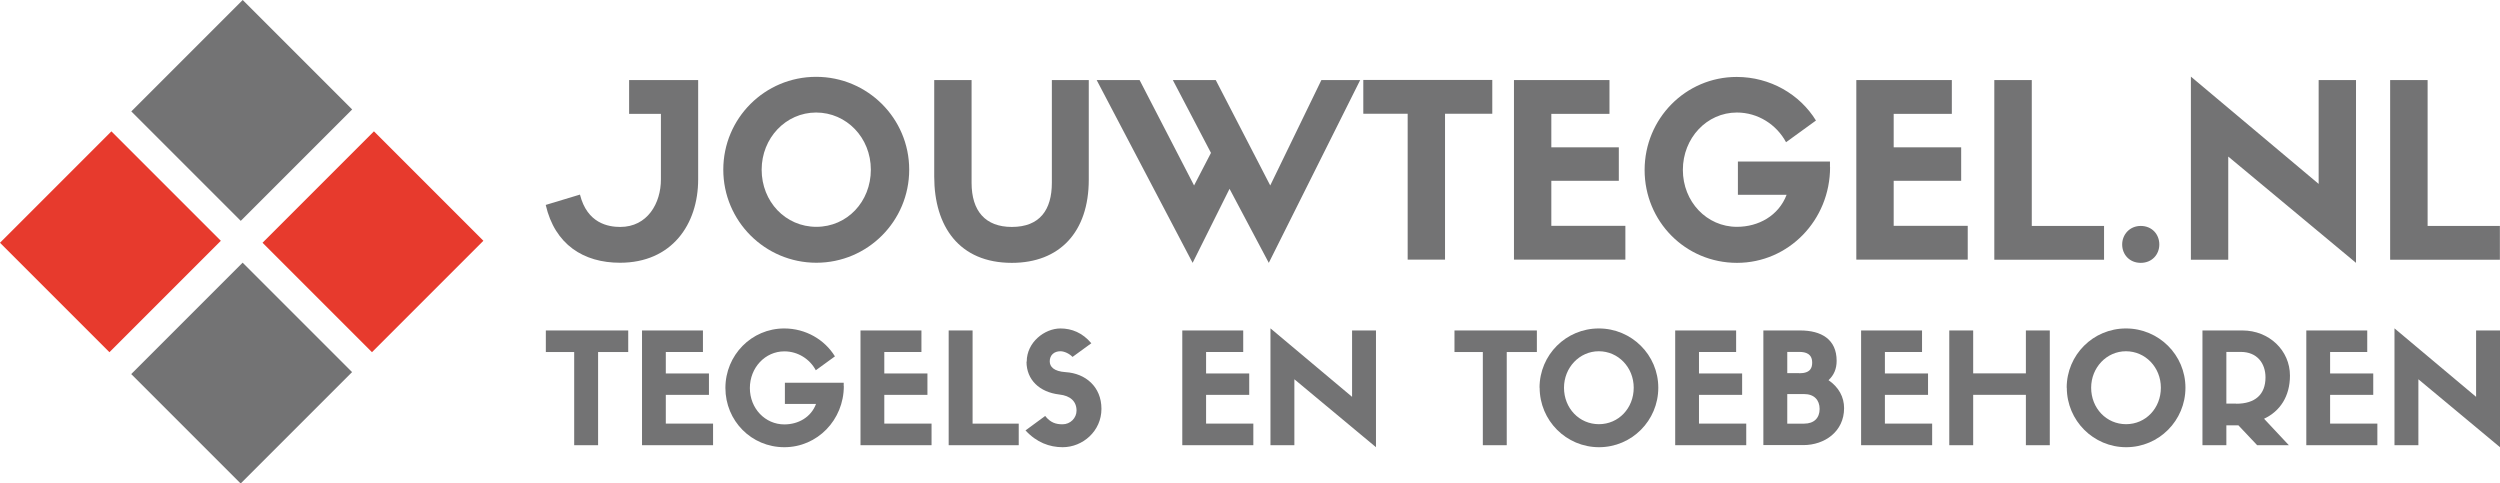
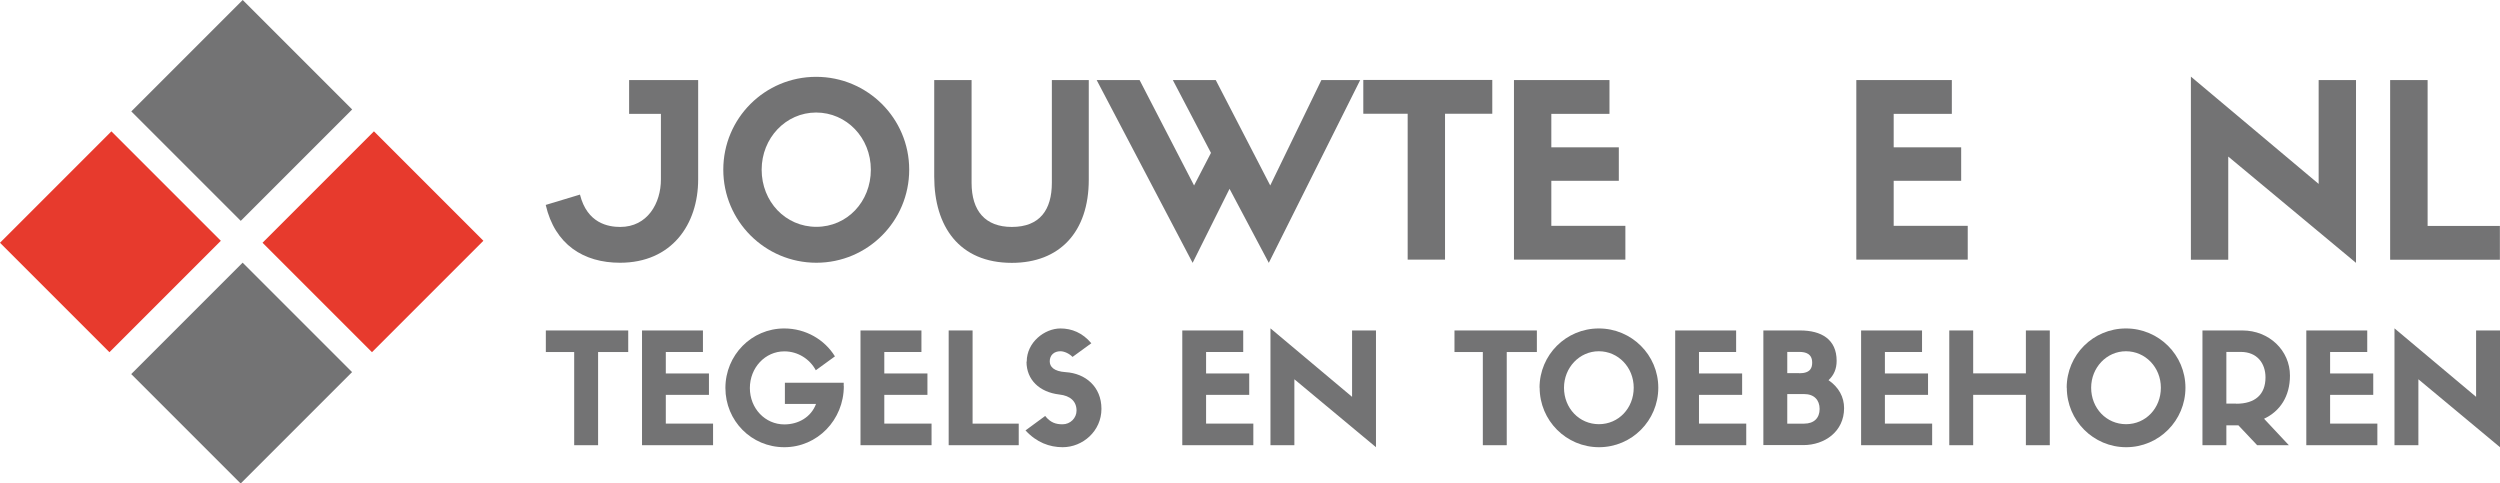
<svg xmlns="http://www.w3.org/2000/svg" id="Laag_2" viewBox="0 0 224.84 43.48">
  <defs>
    <style>.cls-1{fill:#e73a2d;}.cls-2{fill:#737374;}</style>
  </defs>
  <g id="Laag_1-2">
    <g>
      <g>
        <rect class="cls-2" x="14.65" y="2.97" width="14.17" height="13.92" transform="translate(-.65 18.28) rotate(-45)" />
        <rect class="cls-2" x="14.65" y="26.59" width="14.17" height="13.92" transform="translate(-17.36 25.2) rotate(-45)" />
        <rect class="cls-1" x="26.46" y="14.78" width="14.17" height="13.92" transform="translate(-5.55 30.09) rotate(-45)" />
        <rect class="cls-1" x="2.84" y="14.78" width="14.17" height="13.92" transform="translate(-12.46 13.39) rotate(-45)" />
      </g>
      <g>
        <path class="cls-2" d="m62.79,7.2v8.93c0,4.06-2.38,7.5-7.03,7.5-3.27,0-5.86-1.63-6.68-5.2l3.08-.93c.65,2.6,2.56,2.91,3.62,2.91,2.45,0,3.66-2.13,3.66-4.27v-5.9h-2.86v-3.04h6.2Z" />
        <path class="cls-2" d="m65.05,15.26c0-4.62,3.73-8.35,8.35-8.35s8.37,3.73,8.37,8.35-3.73,8.37-8.35,8.37-8.37-3.75-8.37-8.37Zm3.45,0c0,2.88,2.15,5.14,4.92,5.14s4.9-2.26,4.9-5.14-2.19-5.14-4.92-5.14-4.9,2.3-4.9,5.14Z" />
        <path class="cls-2" d="m84.02,15.87V7.2h3.36v9.24c0,2.54,1.24,3.97,3.62,3.97,2.52,0,3.6-1.54,3.6-3.97V7.2h3.32v8.96c0,4.71-2.62,7.48-6.92,7.48-4.73,0-6.98-3.27-6.98-7.76Z" />
        <path class="cls-2" d="m118.84,7.2h3.49l-8.22,16.44-3.53-6.66-3.32,6.66-8.63-16.44h3.86l4.9,9.48,1.52-2.93-3.43-6.55h3.86l4.9,9.48,4.6-9.48Z" />
        <path class="cls-2" d="m126.6,23.35v-13.12h-3.99v-3.04h11.6v3.04h-4.25v13.12h-3.36Z" />
        <path class="cls-2" d="m136.16,23.35V7.2h8.59v3.04h-5.23v3.01h6.07v3.01h-6.07v4.05h6.66v3.04h-10.02Z" />
-         <path class="cls-2" d="m164.59,15.03c0,4.77-3.73,8.61-8.37,8.61s-8.31-3.73-8.31-8.35,3.69-8.37,8.28-8.37c3.01,0,5.68,1.56,7.13,3.92l-2.69,1.95c-.85-1.58-2.52-2.67-4.42-2.67-2.71,0-4.86,2.3-4.86,5.16s2.15,5.12,4.86,5.12c1.95,0,3.75-1,4.47-2.88h-4.38v-2.99h8.28v.5Z" />
        <path class="cls-2" d="m166.95,23.35V7.2h8.59v3.04h-5.23v3.01h6.07v3.01h-6.07v4.05h6.66v3.04h-10.02Z" />
-         <path class="cls-2" d="m182.73,7.2v13.12h6.5v3.04h-9.87V7.2h3.36Z" />
-         <path class="cls-2" d="m194.2,21.99c0,.89-.65,1.65-1.67,1.65s-1.67-.76-1.67-1.65.67-1.67,1.67-1.67,1.67.74,1.67,1.67Z" />
        <path class="cls-2" d="m208.53,7.2h3.36v16.44l-11.49-9.56v9.28h-3.36V6.89l11.49,9.65V7.2Z" />
        <path class="cls-2" d="m218.33,7.2v13.12h6.5v3.04h-9.87V7.2h3.36Z" />
      </g>
      <g>
        <path class="cls-2" d="m51.64,40.04v-8.38h-2.55v-1.94h7.41v1.94h-2.71v8.38h-2.15Z" />
        <path class="cls-2" d="m57.74,40.04v-10.32h5.48v1.94h-3.34v1.93h3.88v1.92h-3.88v2.59h4.25v1.94h-6.4Z" />
        <path class="cls-2" d="m75.89,34.72c0,3.05-2.38,5.5-5.35,5.5s-5.3-2.38-5.3-5.33,2.35-5.35,5.29-5.35c1.93,0,3.63,1,4.56,2.51l-1.72,1.25c-.54-1.01-1.61-1.7-2.83-1.7-1.73,0-3.1,1.47-3.1,3.3s1.37,3.27,3.1,3.27c1.25,0,2.4-.64,2.85-1.84h-2.8v-1.91h5.29v.32Z" />
        <path class="cls-2" d="m77.39,40.04v-10.32h5.48v1.94h-3.34v1.93h3.88v1.92h-3.88v2.59h4.25v1.94h-6.4Z" />
        <path class="cls-2" d="m87.47,29.72v8.38h4.15v1.94h-6.3v-10.32h2.15Z" />
        <path class="cls-2" d="m92.34,32.52c0-1.74,1.61-2.98,3.03-2.98,1.02,0,1.99.39,2.78,1.33l-1.69,1.23c-.28-.29-.73-.51-1.09-.51-.57,0-.96.35-.96.91,0,.47.35.9,1.44.97,1.76.11,3.21,1.3,3.21,3.3s-1.68,3.45-3.49,3.45c-1.18,0-2.35-.43-3.34-1.51l1.77-1.3c.47.6.96.75,1.56.75.71,0,1.26-.57,1.26-1.23,0-.83-.55-1.34-1.55-1.45-1.79-.21-2.95-1.33-2.95-2.95Z" />
        <path class="cls-2" d="m106.33,40.04v-10.32h5.48v1.94h-3.34v1.93h3.88v1.92h-3.88v2.59h4.25v1.94h-6.4Z" />
        <path class="cls-2" d="m121.6,29.72h2.15v10.5l-7.34-6.11v5.93h-2.15v-10.51l7.34,6.16v-5.97Z" />
        <path class="cls-2" d="m133.36,40.04v-8.38h-2.55v-1.94h7.41v1.94h-2.71v8.38h-2.15Z" />
        <path class="cls-2" d="m138.46,34.87c0-2.95,2.38-5.33,5.33-5.33s5.35,2.38,5.35,5.33-2.38,5.35-5.33,5.35-5.34-2.4-5.34-5.35Zm2.2,0c0,1.84,1.37,3.28,3.14,3.28s3.13-1.44,3.13-3.28-1.4-3.28-3.14-3.28-3.13,1.47-3.13,3.28Z" />
        <path class="cls-2" d="m150.66,40.04v-10.32h5.48v1.94h-3.34v1.93h3.88v1.92h-3.88v2.59h4.25v1.94h-6.4Z" />
        <path class="cls-2" d="m158.59,40.04v-10.32h3.31c1.91,0,3.28.8,3.28,2.73,0,.72-.24,1.29-.73,1.74.93.64,1.4,1.52,1.4,2.52,0,2.11-1.76,3.32-3.66,3.32h-3.6Zm3.23-6.47c1.04,0,1.16-.53,1.16-.96,0-.79-.57-.96-1.16-.96h-1.08v1.91h1.08Zm.44,4.53c.89,0,1.39-.51,1.39-1.32s-.5-1.34-1.39-1.34h-1.52v2.66h1.52Z" />
        <path class="cls-2" d="m167.38,40.04v-10.32h5.48v1.94h-3.34v1.93h3.88v1.92h-3.88v2.59h4.25v1.94h-6.4Z" />
        <path class="cls-2" d="m177.46,29.72v3.86h4.74v-3.86h2.15v10.32h-2.15v-4.53h-4.74v4.53h-2.15v-10.32h2.15Z" />
        <path class="cls-2" d="m185.87,34.87c0-2.95,2.38-5.33,5.33-5.33s5.35,2.38,5.35,5.33-2.38,5.35-5.33,5.35-5.34-2.4-5.34-5.35Zm2.2,0c0,1.84,1.37,3.28,3.14,3.28s3.13-1.44,3.13-3.28-1.4-3.28-3.14-3.28-3.13,1.47-3.13,3.28Z" />
        <path class="cls-2" d="m200.23,38.25v1.79h-2.15v-10.32h3.59c2.42,0,4.28,1.81,4.28,4.06,0,1.86-.89,3.21-2.33,3.88l2.23,2.38h-2.85l-1.69-1.79h-1.08Zm.89-1.94c1.7,0,2.63-.83,2.63-2.37,0-1.26-.75-2.29-2.22-2.29h-1.3v4.65h.89Z" />
        <path class="cls-2" d="m207.42,40.04v-10.32h5.48v1.94h-3.34v1.93h3.88v1.92h-3.88v2.59h4.25v1.94h-6.4Z" />
        <path class="cls-2" d="m222.69,29.72h2.15v10.5l-7.34-6.11v5.93h-2.15v-10.51l7.34,6.16v-5.97Z" />
      </g>
    </g>
  </g>
</svg>